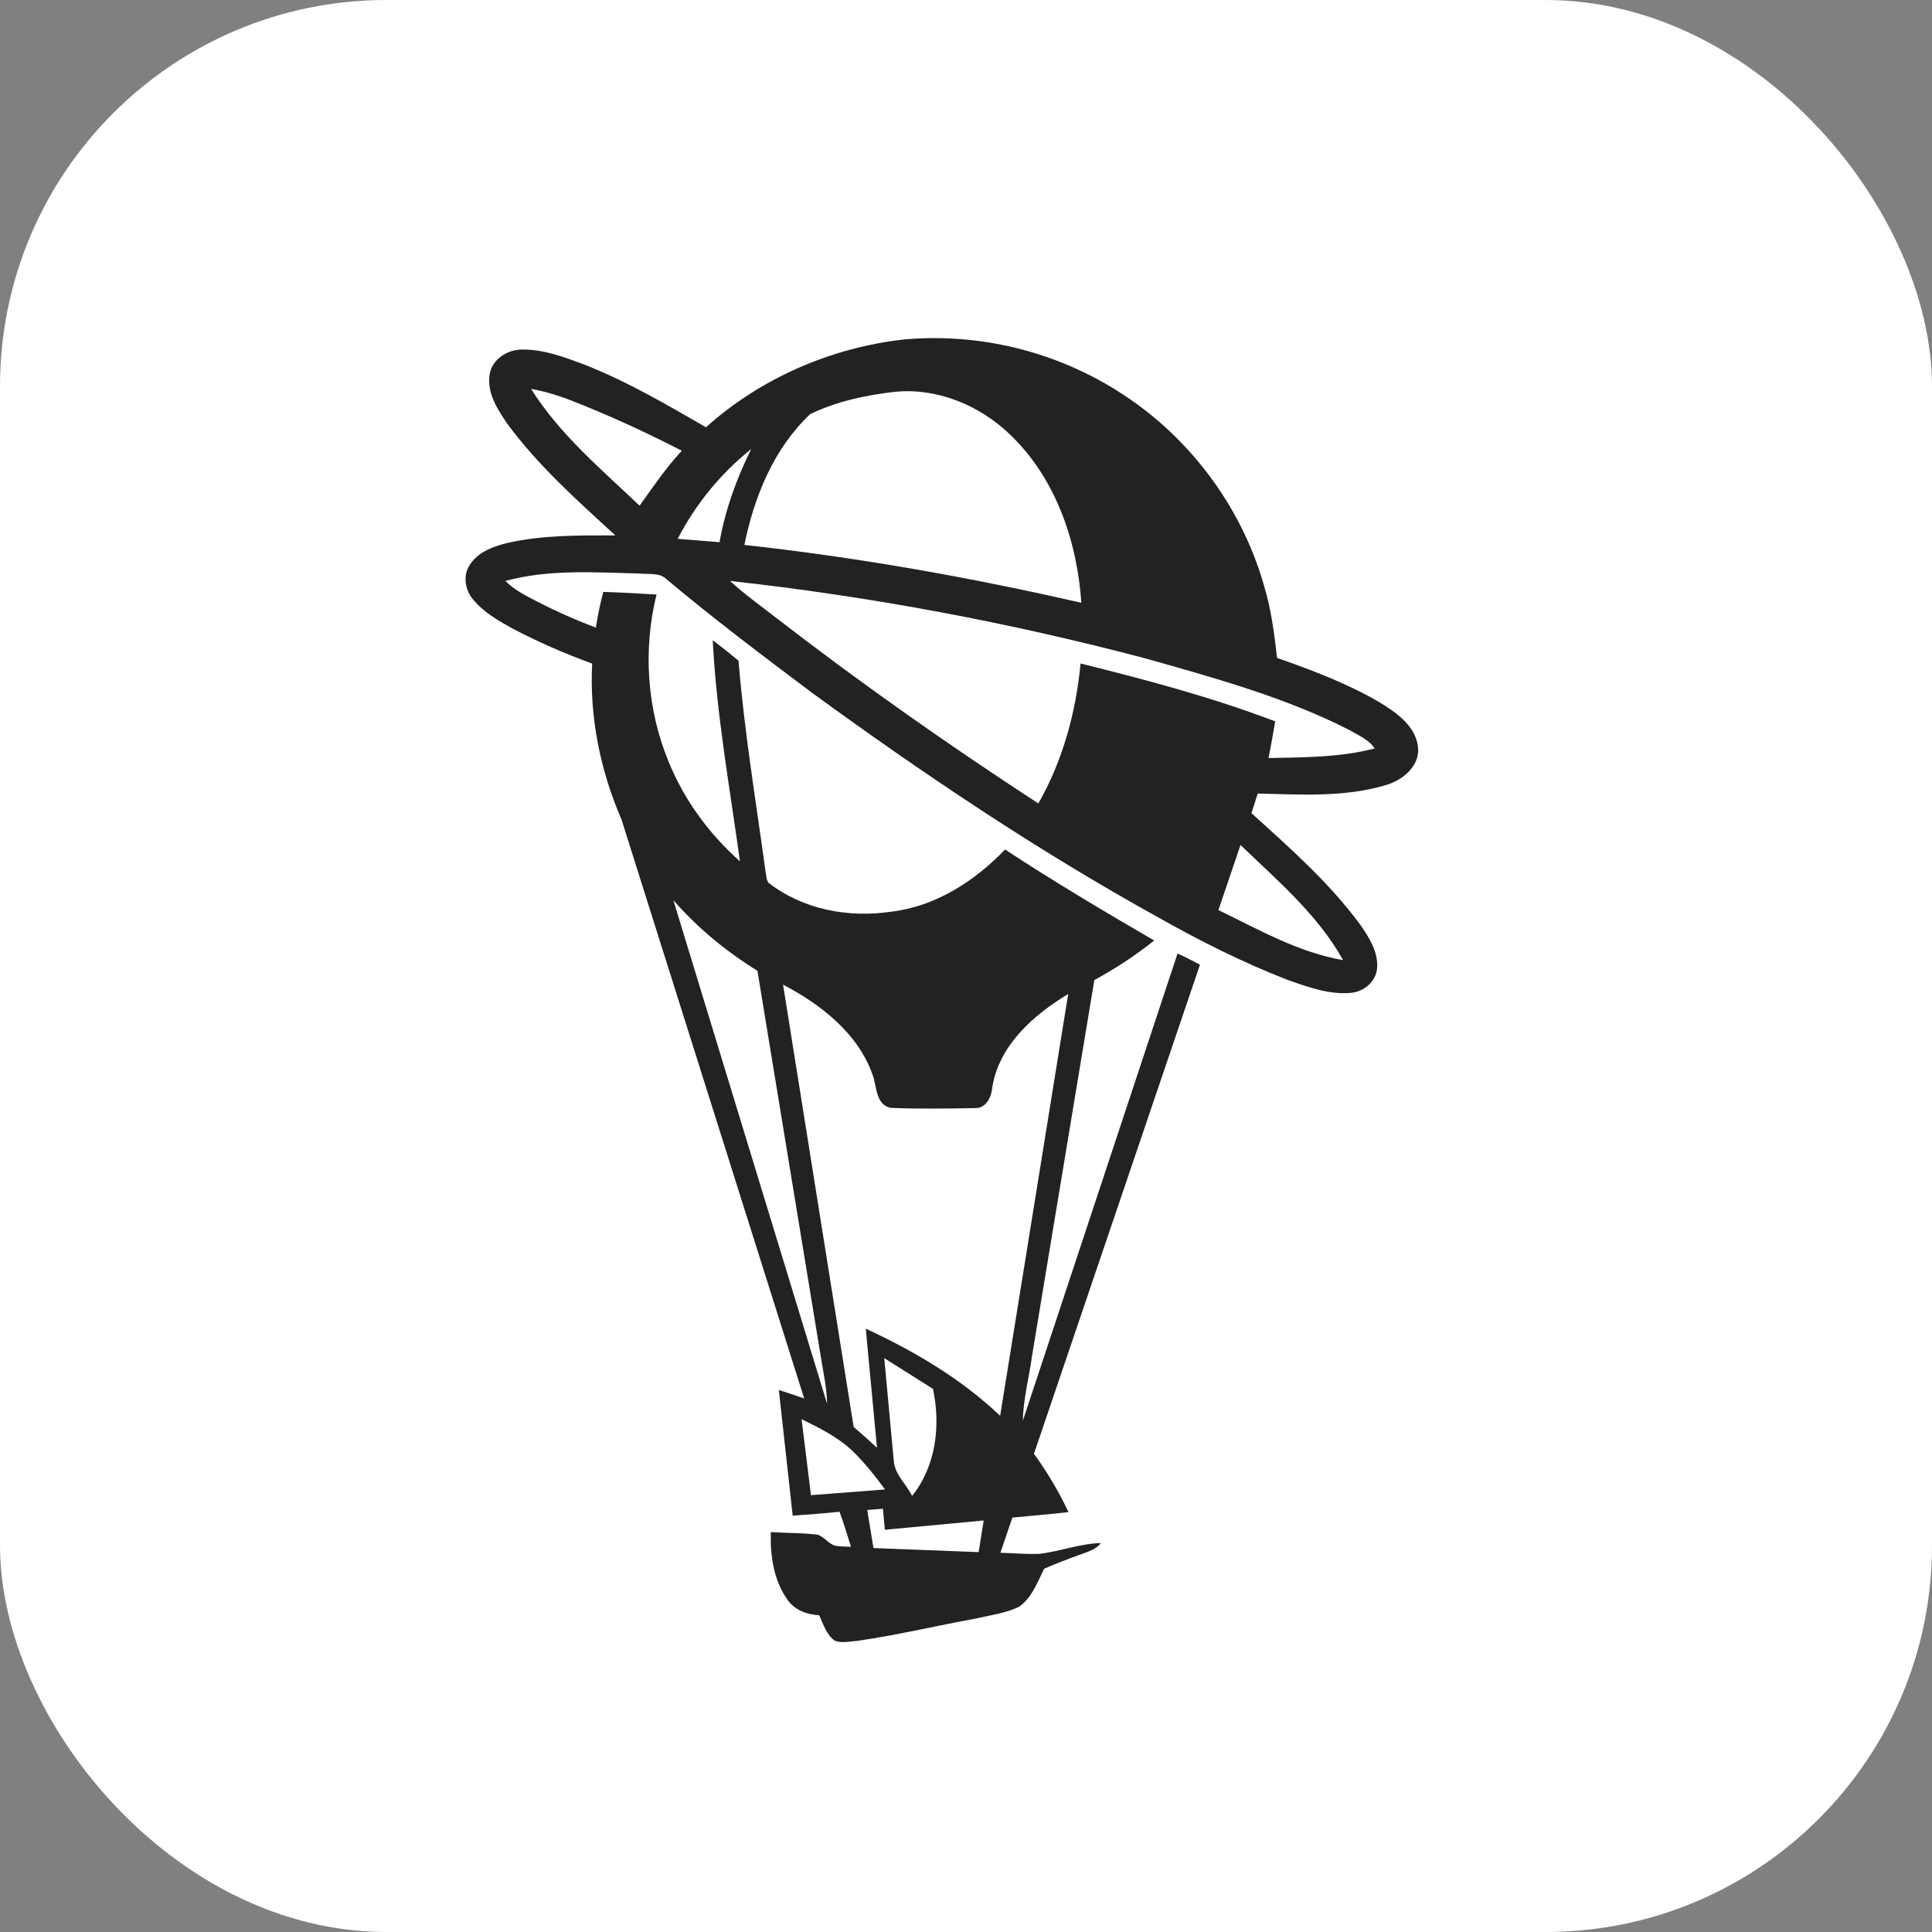
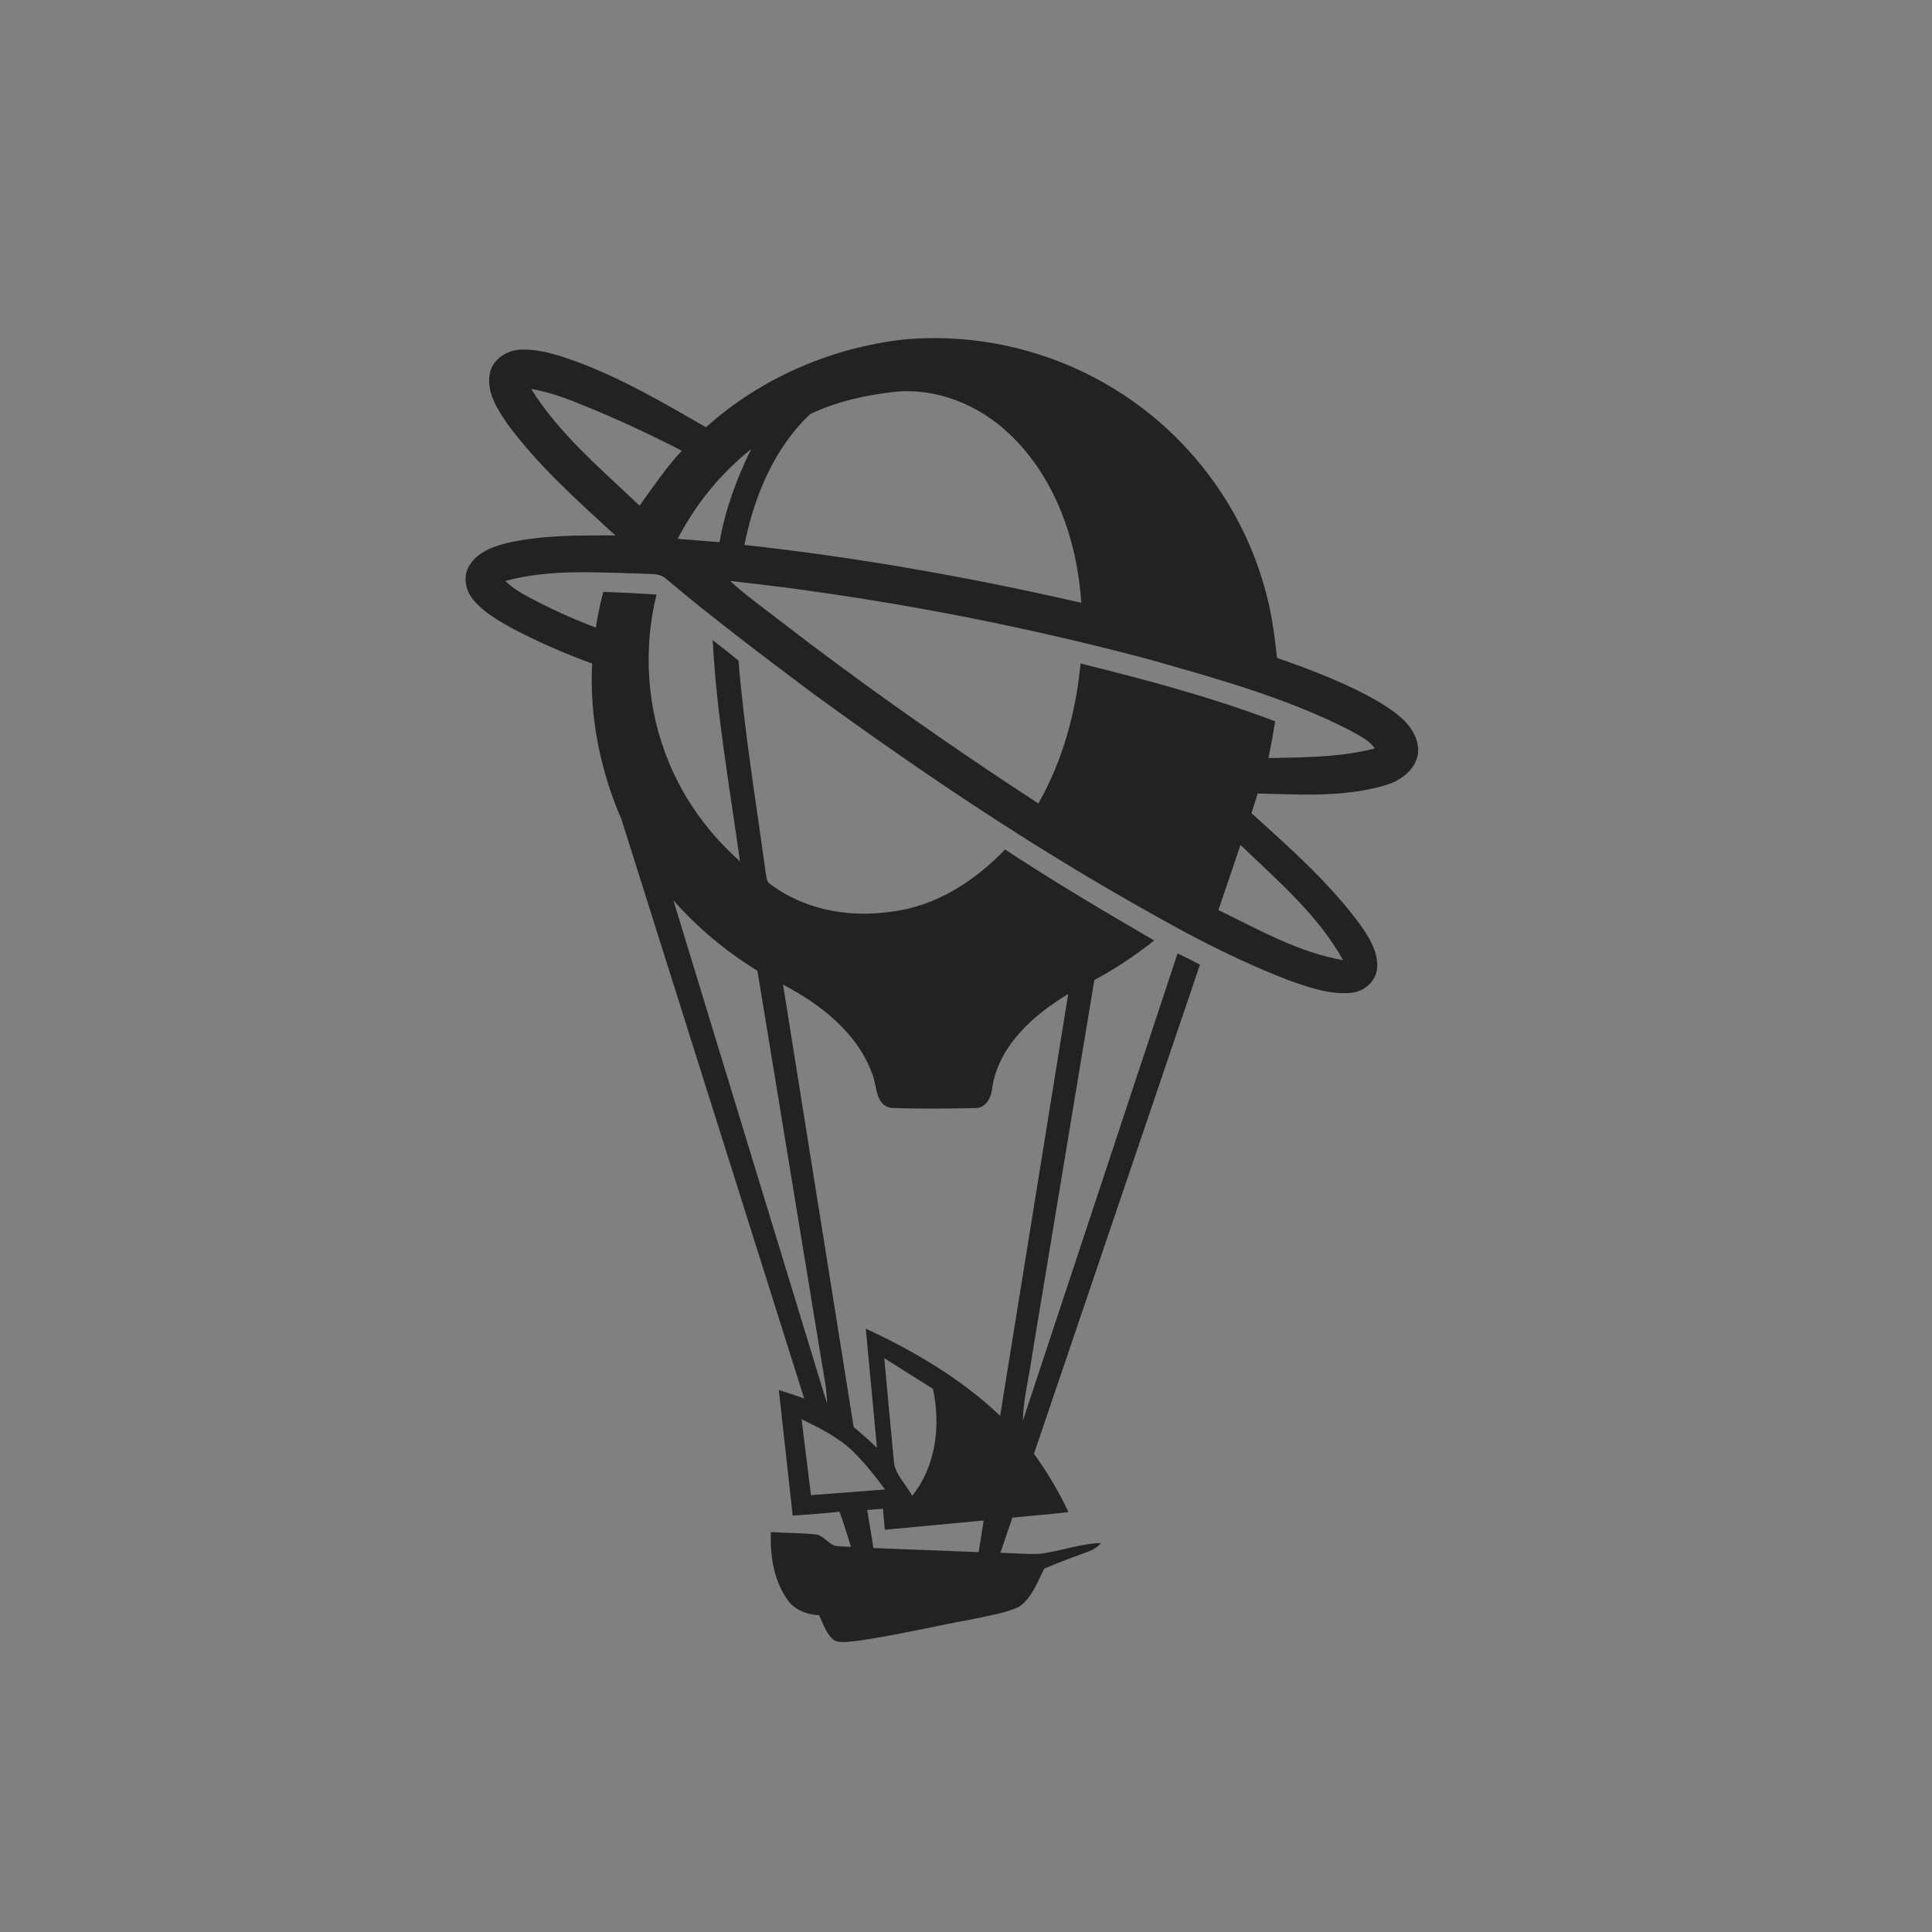
<svg xmlns="http://www.w3.org/2000/svg" width="40" height="40" viewBox="0 0 40 40" fill="none">
  <rect x="0" y="0" width="40" height="40" fill="#808080" stroke="none" />
-   <rect width="40" height="40" rx="8" fill="white" />
  <path d="M17.955 31.264L18.084 32.051L20.262 32.135L20.366 31.48L18.32 31.672L18.28 31.237L17.955 31.263M16.596 29.384L16.79 30.956L18.323 30.838C18.12 30.56 17.906 30.291 17.661 30.051C17.357 29.757 16.973 29.567 16.597 29.384M18.307 28.115L18.504 30.235C18.519 30.524 18.762 30.724 18.884 30.971C19.379 30.357 19.479 29.509 19.316 28.755L18.303 28.116M16.212 20.384L17.674 29.544C17.839 29.684 18 29.827 18.157 29.976L17.925 27.509C18.928 27.973 19.902 28.547 20.707 29.313L22.116 20.579C21.394 21.016 20.674 21.648 20.542 22.527C20.526 22.718 20.414 22.942 20.196 22.942C19.616 22.952 19.034 22.961 18.455 22.938C18.119 22.886 18.159 22.48 18.06 22.235C17.752 21.384 16.989 20.792 16.212 20.386M13.943 18.644L17.124 29.064C17.119 28.731 17.043 28.405 16.992 28.077L15.682 20.099C15.036 19.7 14.444 19.213 13.943 18.64M25.683 17.494L25.226 18.842C26.058 19.245 26.884 19.72 27.807 19.878C27.284 18.939 26.448 18.23 25.683 17.494ZM15.115 12.028C15.423 12.311 15.765 12.555 16.096 12.812C17.842 14.161 19.65 15.43 21.498 16.635C22.003 15.75 22.276 14.748 22.372 13.737C23.732 14.075 25.091 14.435 26.401 14.935C26.359 15.189 26.314 15.443 26.262 15.695C26.998 15.679 27.745 15.683 28.462 15.496C28.34 15.311 28.126 15.226 27.942 15.117C26.617 14.439 25.172 14.045 23.747 13.64C20.916 12.891 18.027 12.348 15.116 12.028M14.03 11.156L14.897 11.225C15.016 10.552 15.25 9.907 15.553 9.297C14.921 9.801 14.402 10.439 14.03 11.156M16.774 8.574C16.022 9.282 15.613 10.284 15.412 11.282C17.759 11.54 20.086 11.953 22.388 12.48C22.302 11.2 21.851 9.888 20.904 8.989C20.275 8.388 19.396 8.023 18.52 8.113C17.921 8.181 17.319 8.311 16.773 8.574M10.996 8.052C11.584 8.992 12.447 9.712 13.242 10.47C13.521 10.081 13.789 9.683 14.116 9.332C13.449 8.989 12.766 8.67 12.07 8.389C11.724 8.245 11.368 8.116 10.996 8.052M14.614 8.848C15.749 7.828 17.215 7.194 18.727 7.027C20.389 6.883 22.048 7.326 23.416 8.279C24.738 9.197 25.732 10.579 26.171 12.128C26.318 12.614 26.384 13.118 26.44 13.621C27.158 13.873 27.877 14.143 28.538 14.526C28.889 14.739 29.296 15.01 29.357 15.452C29.41 15.852 29.045 16.152 28.696 16.253C27.836 16.512 26.926 16.45 26.04 16.429L25.91 16.836C26.705 17.555 27.519 18.272 28.158 19.139C28.343 19.403 28.535 19.702 28.512 20.039C28.493 20.317 28.241 20.534 27.97 20.556C27.517 20.598 27.079 20.435 26.66 20.288C25.738 19.93 24.852 19.486 23.992 19C21.487 17.616 19.108 16.017 16.797 14.332C15.785 13.572 14.774 12.81 13.804 11.996C13.66 11.849 13.442 11.896 13.258 11.875C12.327 11.852 11.372 11.78 10.463 12.028C10.591 12.152 10.738 12.253 10.895 12.335C11.361 12.588 11.842 12.807 12.336 12.994C12.375 12.745 12.426 12.499 12.49 12.255C12.858 12.266 13.225 12.286 13.593 12.309C13.31 13.452 13.393 14.685 13.845 15.775C14.167 16.565 14.684 17.269 15.32 17.833C15.11 16.311 14.835 14.792 14.756 13.254C14.937 13.392 15.115 13.533 15.29 13.678C15.409 15.137 15.65 16.583 15.848 18.032C15.865 18.117 15.862 18.203 15.909 18.275C16.623 18.832 17.563 19.007 18.448 18.876C19.367 18.769 20.18 18.244 20.809 17.588C21.817 18.251 22.854 18.866 23.896 19.472C23.509 19.781 23.094 20.055 22.657 20.291L21.366 28.078C21.306 28.523 21.185 28.963 21.177 29.414L24.38 19.741C24.536 19.812 24.689 19.891 24.844 19.973L21.407 30.099C21.683 30.479 21.922 30.883 22.122 31.307C21.735 31.351 21.348 31.383 20.96 31.42L20.712 32.149C20.979 32.154 21.246 32.181 21.514 32.171C21.944 32.122 22.356 31.959 22.792 31.947C22.689 32.086 22.516 32.127 22.364 32.186C22.113 32.276 21.864 32.373 21.619 32.478C21.478 32.756 21.365 33.082 21.098 33.267C20.814 33.402 20.497 33.442 20.193 33.512C19.383 33.66 18.582 33.852 17.767 33.97C17.608 33.982 17.439 34.025 17.285 33.971C17.11 33.845 17.046 33.628 16.96 33.442C16.696 33.429 16.43 33.326 16.285 33.093C16.012 32.694 15.945 32.193 15.959 31.72C16.284 31.741 16.61 31.735 16.933 31.775C17.065 31.825 17.152 31.955 17.286 32.003C17.396 32.019 17.508 32.02 17.619 32.026C17.543 31.782 17.47 31.538 17.381 31.299C17.059 31.334 16.736 31.356 16.412 31.38L16.125 28.779C16.302 28.834 16.477 28.893 16.65 28.954L12.868 16.968C12.428 15.954 12.203 14.845 12.26 13.739C11.7 13.534 11.152 13.297 10.624 13.02C10.321 12.852 10.009 12.677 9.788 12.403C9.63 12.212 9.582 11.922 9.72 11.706C9.883 11.436 10.197 11.319 10.488 11.245C11.226 11.075 11.989 11.084 12.741 11.085C11.95 10.361 11.143 9.641 10.504 8.775C10.3 8.475 10.075 8.132 10.138 7.752C10.188 7.43 10.52 7.228 10.83 7.237C11.262 7.236 11.674 7.39 12.074 7.539C12.964 7.886 13.79 8.369 14.615 8.845" fill="#232121" />
</svg>